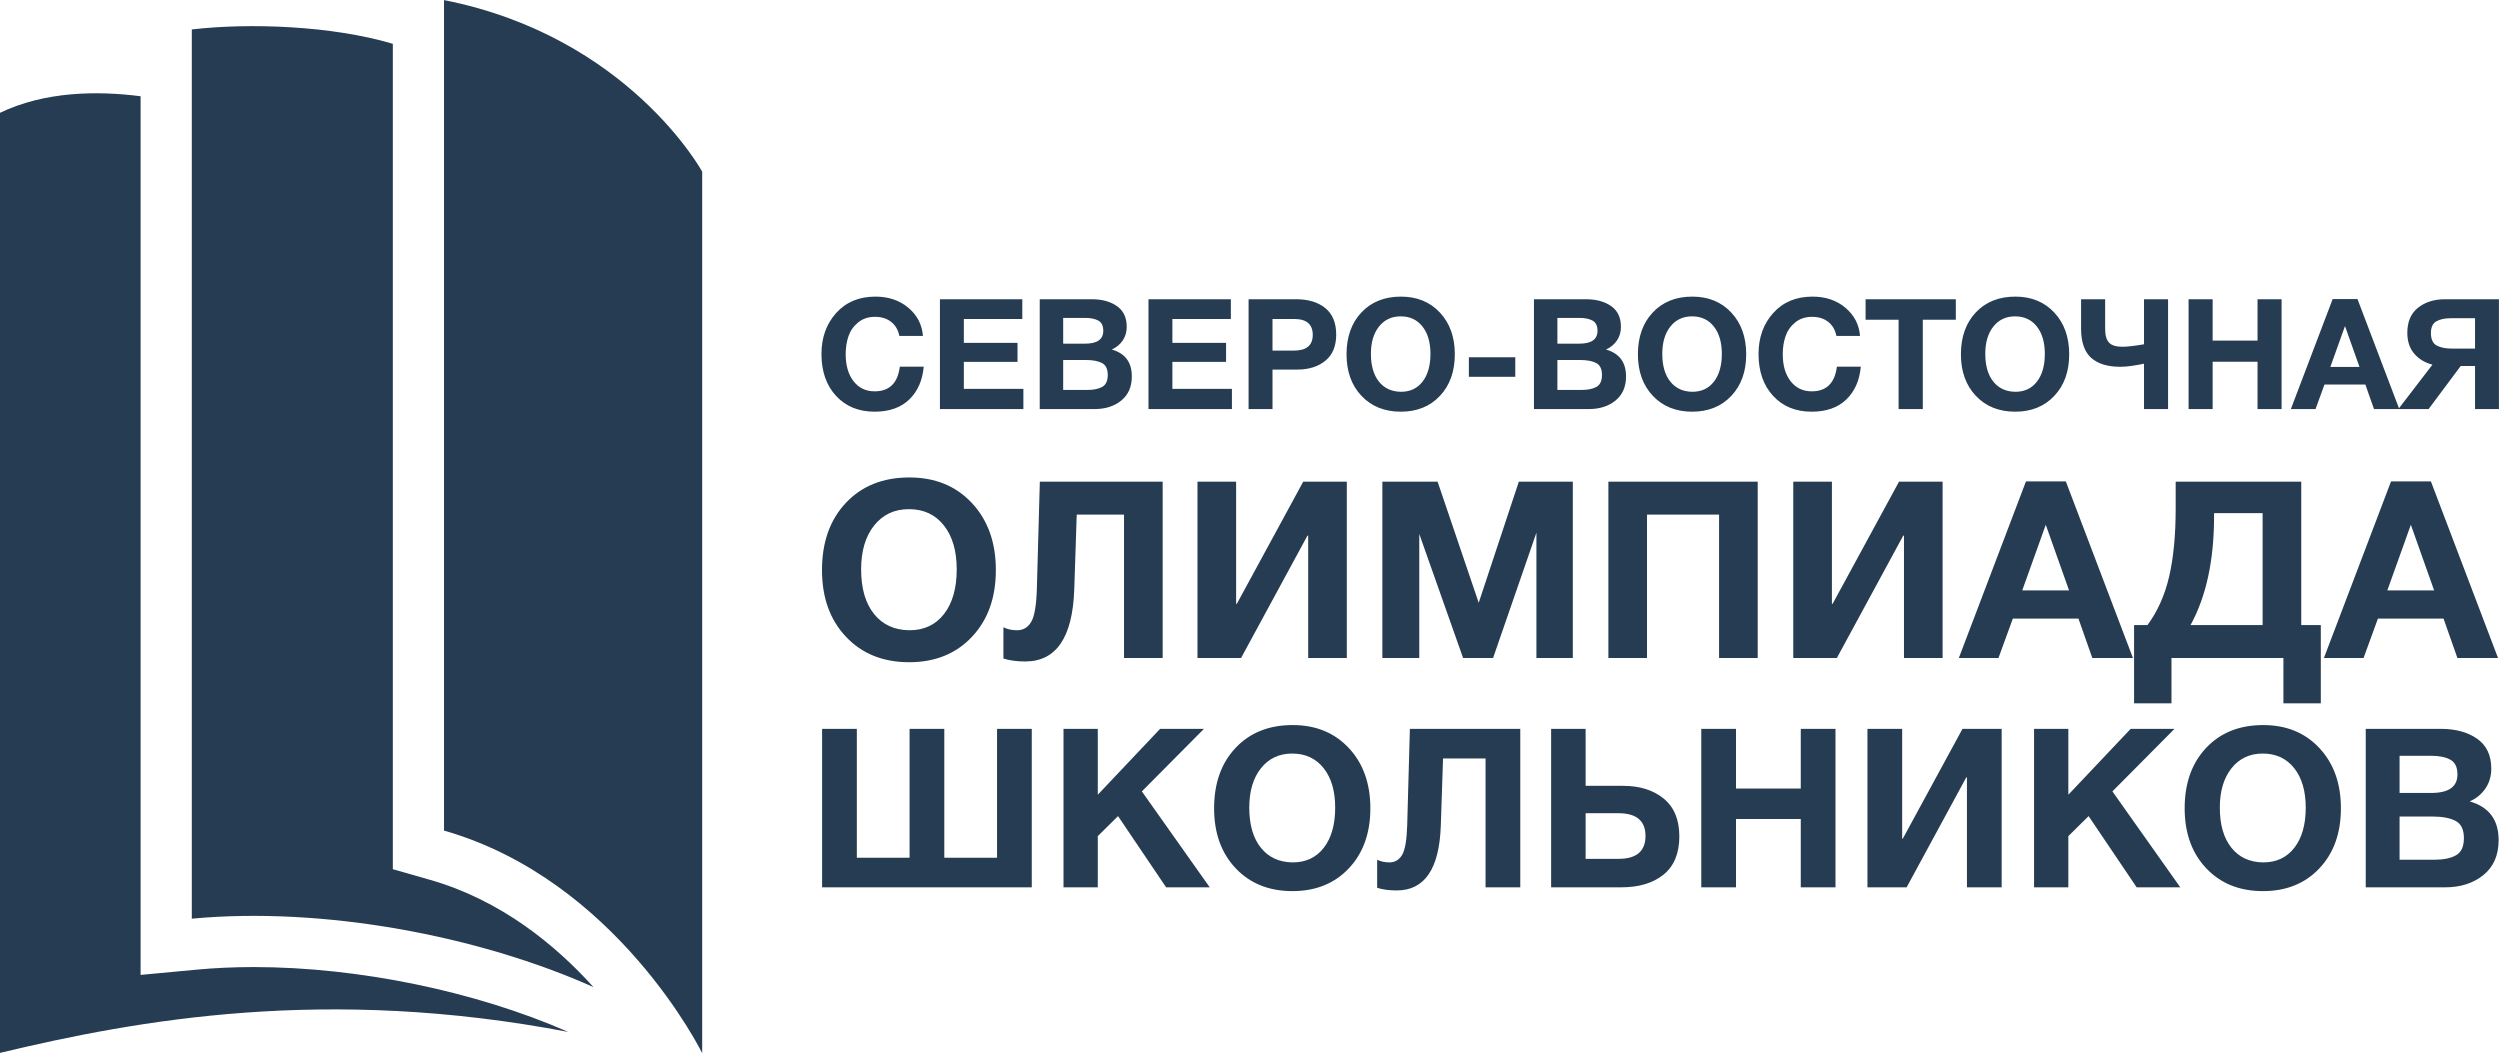
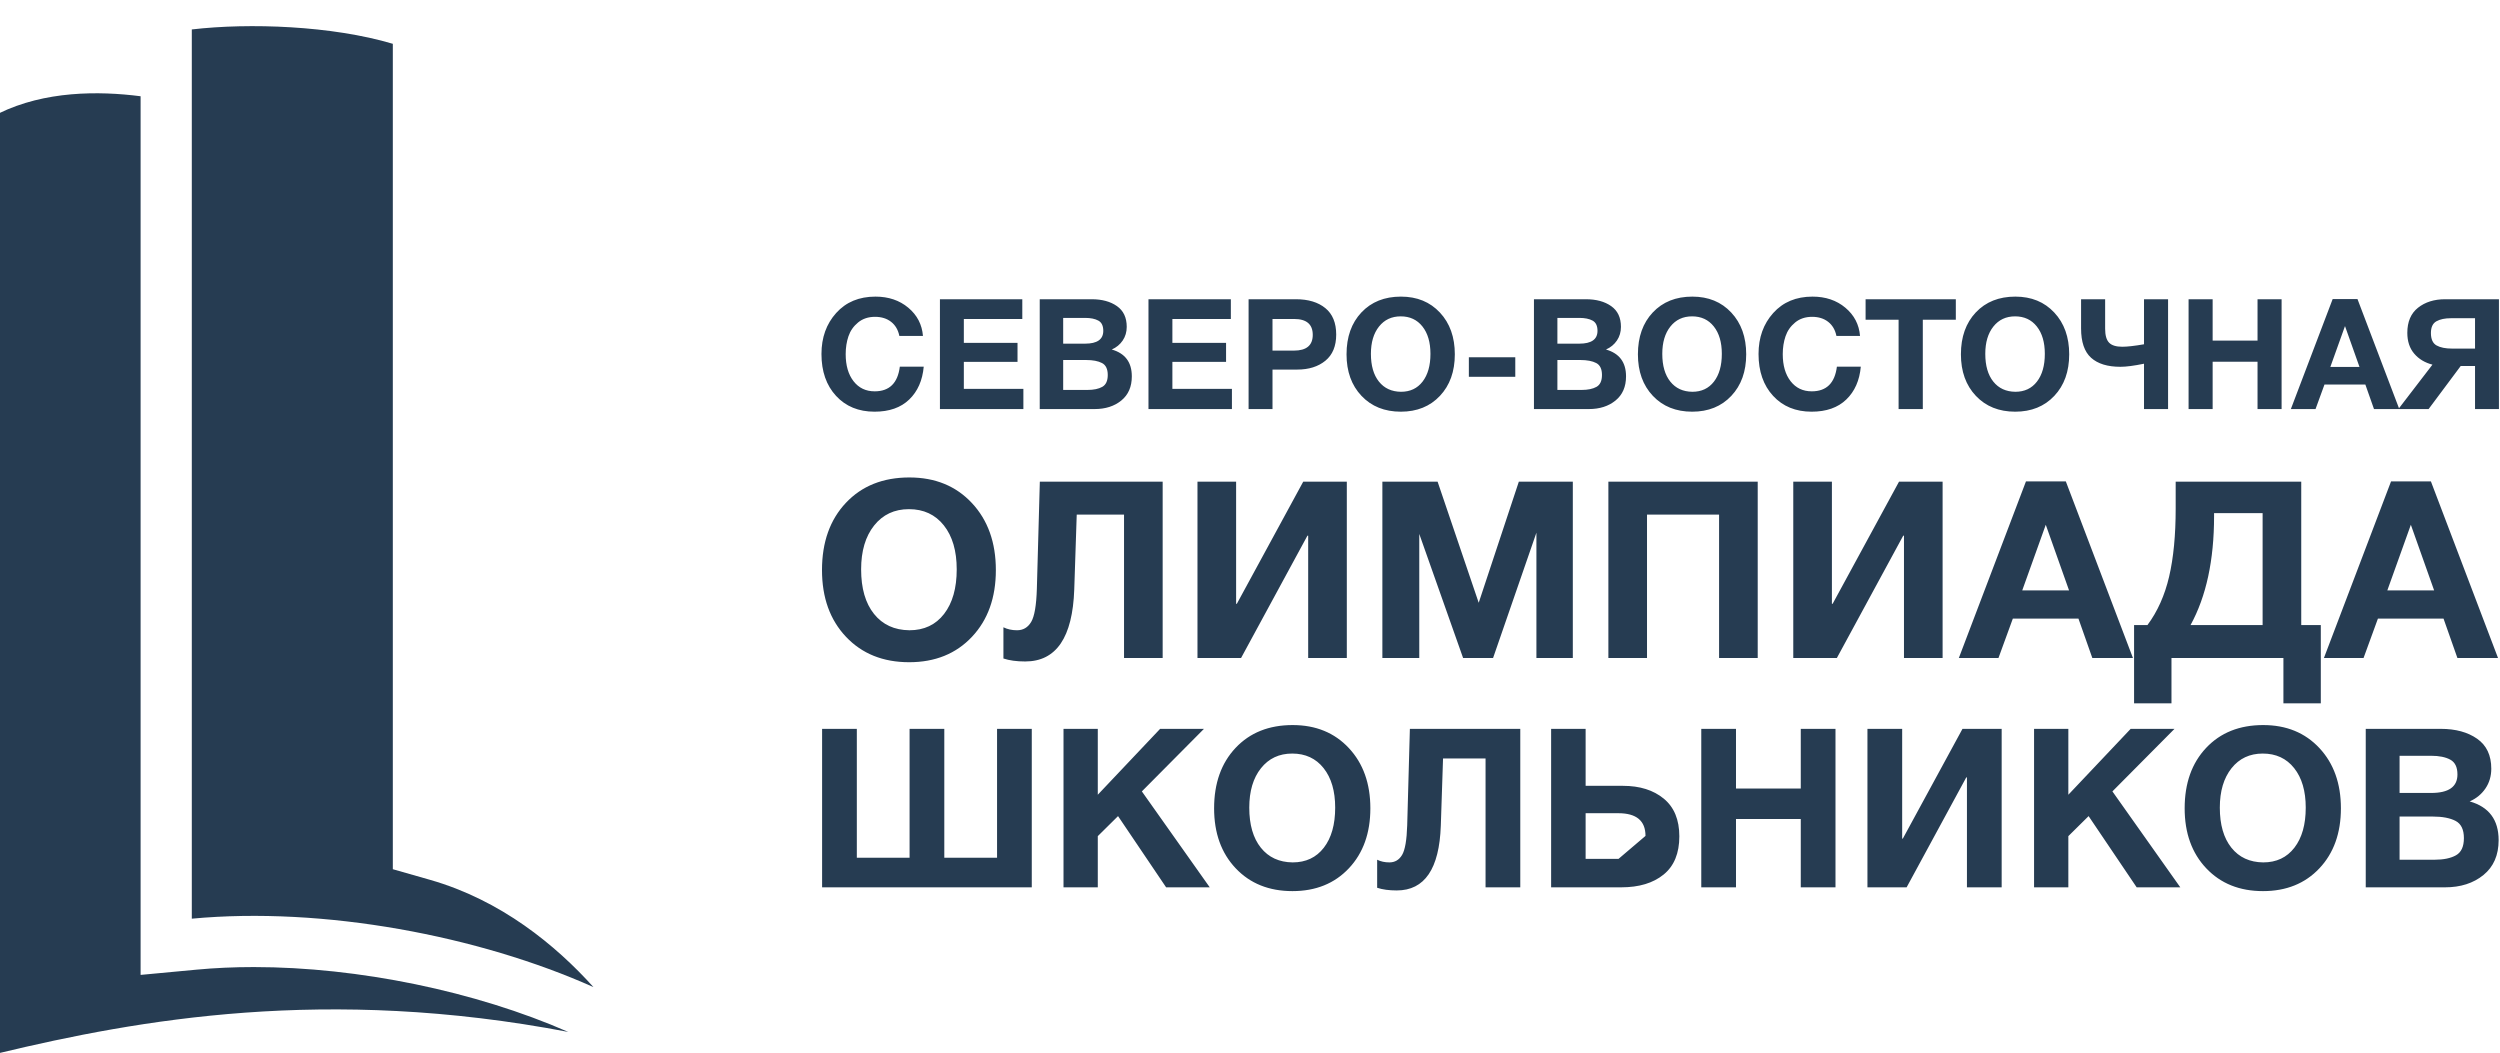
<svg xmlns="http://www.w3.org/2000/svg" xml:space="preserve" width="166.911mm" height="70.307mm" version="1.1" style="shape-rendering:geometricPrecision; text-rendering:geometricPrecision; image-rendering:optimizeQuality; fill-rule:evenodd; clip-rule:evenodd" viewBox="0 0 16691.1 7030.7">
  <defs>
    <style type="text/css"> .fil0 {fill:#263C52;fill-rule:nonzero} </style>
  </defs>
  <g id="Слой_x0020_1">
    <g id="_2839831662400">
      <g>
        <path class="fil0" d="M938.73 642.6l0 5866.28 373.6 -35.05c122,-11.47 250.55,-17.26 382.27,-17.26 698.1,0 1479.94,161.62 2099.22,433.02 -1613.8,-308.48 -2868.8,-82.08 -3800.96,141.63l0 -6274.64c306.39,-149.61 663.59,-150.31 945.87,-113.98z" />
        <path class="fil0" d="M1280.55 6133.47l0 -5936.9c384.79,-44.79 935,-25.18 1342.13,95.86l0 5510.79 247.87 70.78c475.84,135.95 840.16,437.21 1091.74,716.38 -766.09,-342.89 -1802.53,-539.33 -2681.74,-456.91z" />
-         <path class="fil0" d="M2964.44 0.55c1231.96,243.87 1723.65,1145.37 1723.65,1145.37 0,5885.3 0,0 0,5885.3 0,0 -568.05,-1155.61 -1723.65,-1485.79l0 -5544.88z" />
      </g>
      <path class="fil0" d="M6167.25 2447.89c-8.24,91.99 -40.51,165.11 -96.82,219.35 -56.28,54.25 -133.52,81.37 -231.71,81.37 -106.4,0 -192.06,-35.2 -256.93,-105.57 -64.89,-70.37 -97.33,-163.58 -97.33,-279.61 0,-109.85 32.79,-201.14 98.35,-273.92 65.57,-72.78 152.93,-109.17 262.09,-109.17 87.2,0 160.32,24.71 219.36,74.16 59.05,49.43 91.65,112.24 97.83,188.45l-157.56 0c-8.24,-40.51 -26.61,-71.92 -55.1,-94.23 -28.49,-22.32 -64.36,-33.47 -107.61,-33.47 -44.63,0 -82.22,12.53 -112.77,37.59 -30.56,25.05 -52.01,55.78 -64.37,92.17 -12.36,36.39 -18.54,76.21 -18.54,119.46 0,75.51 17.52,135.77 52.53,180.73 35.01,44.98 82.04,67.46 141.09,67.46 98.17,0 154.12,-54.92 167.86,-164.77l159.63 0zm658.06 -450.04l0 131.81 -390.3 0 0 159.63 358.38 0 0 126.67 -358.38 0 0 180.22 397.52 0 0 134.91 -557.14 0 0 -733.24 549.92 0zm116.37 0l347.07 0c68.65,0 124.77,15.27 168.37,45.82 43.6,30.56 65.4,76.73 65.4,138.52 0,34.32 -8.93,64.7 -26.78,91.13 -17.86,26.45 -42.23,46.52 -73.12,60.26 89.25,25.4 133.87,85.13 133.87,179.18 0,69.35 -23.33,123.07 -70.02,161.17 -46.68,38.11 -106.08,57.16 -178.16,57.16l-366.63 0 0 -733.24zm156.55 124.61l0 171.98 146.23 0c81.01,0 121.51,-28.5 121.51,-85.48 0,-33.64 -10.97,-56.46 -32.95,-68.47 -21.96,-12.03 -51.49,-18.03 -88.56,-18.03l-146.23 0zm0 281.14l0 199.8 161.68 0c41.87,0 75,-6.87 99.37,-20.6 24.37,-13.74 36.57,-40.17 36.57,-79.3 0,-39.82 -12.87,-66.43 -38.63,-79.81 -25.73,-13.4 -60.93,-20.09 -105.55,-20.09l-153.44 0zm1119.42 -405.75l0 131.81 -390.3 0 0 159.63 358.38 0 0 126.67 -358.38 0 0 180.22 397.52 0 0 134.91 -557.14 0 0 -733.24 549.92 0zm118.43 0l316.17 0c82.39,0 147.78,19.74 196.17,59.22 48.41,39.47 72.62,98.35 72.62,176.61 0,76.9 -24.03,135.08 -72.09,174.55 -48.06,39.48 -110.89,59.22 -188.46,59.22l-164.78 0 0 263.64 -159.63 0 0 -733.24zm159.63 131.81l0 211.12 143.15 0c83.76,0 125.63,-35.01 125.63,-105.04 0,-70.72 -41.52,-106.08 -124.6,-106.08l-144.18 0zm857.87 -149.32c107.1,0 193.78,35.53 260.03,106.58 66.25,71.07 99.37,163.93 99.37,278.57 0,114.66 -33.12,207.18 -99.37,277.55 -66.25,70.37 -153.28,105.57 -261.07,105.57 -108.47,0 -196.01,-35.2 -262.6,-105.57 -66.6,-70.37 -99.9,-162.89 -99.9,-277.55 0,-116.02 33.13,-209.22 99.39,-279.59 66.25,-70.37 154.3,-105.56 264.15,-105.56zm-2.06 131.82c-60.42,0 -108.65,22.66 -144.7,67.97 -36.05,45.31 -54.06,106.08 -54.06,182.28 0,78.96 17.85,140.74 53.55,185.36 35.7,44.64 84.79,67.29 147.27,67.98 61.09,0 109.16,-22.65 144.17,-67.98 35.01,-45.31 52.53,-107.09 52.53,-185.36 0,-76.89 -17.86,-137.83 -53.55,-182.79 -35.71,-44.98 -84.11,-67.46 -145.21,-67.46zm765.16 272.91l0 130.79 -309.98 0 0 -130.79 309.98 0zm124.61 -387.22l347.06 0c68.66,0 124.78,15.27 168.38,45.82 43.59,30.56 65.39,76.73 65.39,138.52 0,34.32 -8.93,64.7 -26.77,91.13 -17.86,26.45 -42.23,46.52 -73.12,60.26 89.25,25.4 133.87,85.13 133.87,179.18 0,69.35 -23.33,123.07 -70.03,161.17 -46.68,38.11 -106.07,57.16 -178.16,57.16l-366.62 0 0 -733.24zm156.54 124.61l0 171.98 146.23 0c81.02,0 121.52,-28.5 121.52,-85.48 0,-33.64 -10.97,-56.46 -32.95,-68.47 -21.97,-12.03 -51.49,-18.03 -88.57,-18.03l-146.23 0zm0 281.14l0 199.8 161.69 0c41.87,0 75,-6.87 99.37,-20.6 24.37,-13.74 36.56,-40.17 36.56,-79.3 0,-39.82 -12.87,-66.43 -38.62,-79.81 -25.74,-13.4 -60.93,-20.09 -105.55,-20.09l-153.45 0zm901.11 -423.26c107.1,0 193.78,35.53 260.03,106.58 66.26,71.07 99.38,163.93 99.38,278.57 0,114.66 -33.12,207.18 -99.38,277.55 -66.25,70.37 -153.28,105.57 -261.07,105.57 -108.46,0 -196,-35.2 -262.6,-105.57 -66.6,-70.37 -99.9,-162.89 -99.9,-277.55 0,-116.02 33.13,-209.22 99.39,-279.59 66.25,-70.37 154.3,-105.56 264.15,-105.56zm-2.06 131.82c-60.42,0 -108.65,22.66 -144.7,67.97 -36.05,45.31 -54.06,106.08 -54.06,182.28 0,78.96 17.85,140.74 53.55,185.36 35.71,44.64 84.79,67.29 147.27,67.98 61.1,0 109.16,-22.65 144.17,-67.98 35.01,-45.31 52.53,-107.09 52.53,-185.36 0,-76.89 -17.86,-137.83 -53.55,-182.79 -35.71,-44.98 -84.11,-67.46 -145.21,-67.46zm1126.64 335.73c-8.24,91.99 -40.52,165.11 -96.82,219.35 -56.28,54.25 -133.52,81.37 -231.71,81.37 -106.4,0 -192.06,-35.2 -256.93,-105.57 -64.89,-70.37 -97.33,-163.58 -97.33,-279.61 0,-109.85 32.79,-201.14 98.35,-273.92 65.57,-72.78 152.93,-109.17 262.09,-109.17 87.2,0 160.32,24.71 219.36,74.16 59.05,49.43 91.65,112.24 97.83,188.45l-157.56 0c-8.24,-40.51 -26.61,-71.92 -55.1,-94.23 -28.49,-22.32 -64.36,-33.47 -107.61,-33.47 -44.63,0 -82.22,12.53 -112.77,37.59 -30.56,25.05 -52.01,55.78 -64.37,92.17 -12.36,36.39 -18.54,76.21 -18.54,119.46 0,75.51 17.52,135.77 52.53,180.73 35.01,44.98 82.04,67.46 141.09,67.46 98.17,0 154.12,-54.92 167.86,-164.77l159.63 0zm634.38 -450.04l0 136.97 -220.39 0 0 596.27 -161.68 0 0 -596.27 -220.38 0 0 -136.97 602.45 0zm397.52 -17.51c107.1,0 193.78,35.53 260.03,106.58 66.25,71.07 99.37,163.93 99.37,278.57 0,114.66 -33.12,207.18 -99.37,277.55 -66.25,70.37 -153.28,105.57 -261.07,105.57 -108.47,0 -196.01,-35.2 -262.61,-105.57 -66.59,-70.37 -99.89,-162.89 -99.89,-277.55 0,-116.02 33.13,-209.22 99.38,-279.59 66.26,-70.37 154.31,-105.56 264.16,-105.56zm-2.06 131.82c-60.42,0 -108.65,22.66 -144.7,67.97 -36.05,45.31 -54.06,106.08 -54.06,182.28 0,78.96 17.84,140.74 53.55,185.36 35.7,44.64 84.79,67.29 147.27,67.98 61.09,0 109.16,-22.65 144.17,-67.98 35.01,-45.31 52.52,-107.09 52.52,-185.36 0,-76.89 -17.85,-137.83 -53.54,-182.79 -35.71,-44.98 -84.12,-67.46 -145.21,-67.46zm703.37 336.75c-85.83,0 -151.04,-20.08 -195.68,-60.24 -44.62,-40.16 -66.93,-105.56 -66.93,-196.18l0 -194.64 160.65 0 0 196.7c0,43.94 8.75,75 26.27,93.19 17.49,18.21 46.85,27.3 88.05,27.3 33.64,0 82.03,-5.5 145.2,-16.48l0 -300.71 160.65 0 0 733.24 -160.65 0 0 -302.77c-66.59,13.72 -119.12,20.59 -157.56,20.59zm1076.18 -451.06l0 733.24 -160.64 0 0 -316.15 -299.7 0 0 316.15 -160.64 0 0 -733.24 160.64 0 0 276 299.7 0 0 -276 160.64 0zm506.69 -1.04l279.08 734.28 -168.88 0 -57.69 -163.74 -272.9 0 -59.73 163.74 -164.78 0 279.1 -734.28 165.8 0zm13.38 453.14l-96.8 -272.92 -97.84 272.92 194.64 0zm675.59 -6.18l-214.21 287.32 -201.84 0 227.59 -296.59c-50.81,-13.05 -91.49,-37.59 -122.04,-73.64 -30.55,-36.03 -45.82,-82.21 -45.82,-138.5 0,-74.16 23.86,-130.11 71.57,-167.86 47.72,-37.77 107.96,-56.65 180.73,-56.65l359.41 0 0 733.24 -159.61 0 0 -287.32 -95.78 0zm95.78 -116.37l0 -202.88 -159.63 0c-41.2,0 -73.98,6.86 -98.36,20.6 -24.37,13.72 -36.55,39.82 -36.55,78.26 0,41.19 12.53,68.83 37.59,82.91 25.06,14.07 59.9,21.11 104.52,21.11l152.43 0z" />
      <path class="fil0" d="M6071.67 3187.74c171.95,0 311.12,57.05 417.5,171.14 106.38,114.09 159.57,263.19 159.57,447.28 0,184.08 -53.19,332.62 -159.57,445.6 -106.38,113 -246.09,169.5 -419.16,169.5 -174.17,0 -314.72,-56.5 -421.64,-169.5 -106.93,-112.98 -160.39,-261.52 -160.39,-445.6 0,-186.31 53.18,-335.94 159.56,-448.94 106.38,-112.99 247.75,-169.48 424.13,-169.48zm-3.31 211.66c-97.01,0 -174.44,36.36 -232.32,109.13 -57.87,72.75 -86.8,170.31 -86.8,292.67 0,126.76 28.65,225.97 85.97,297.61 57.33,71.66 136.14,108.04 236.46,109.13 98.1,0 175.27,-36.36 231.49,-109.13 56.21,-72.75 84.31,-171.95 84.31,-297.61 0,-123.47 -28.65,-221.31 -85.97,-293.5 -57.33,-72.2 -135.04,-108.3 -233.14,-108.3zm1694.09 -183.54l0 1177.28 -257.94 0 0 -957.38 -315.81 0 -16.53 499.36c-11.04,320.78 -120.17,481.18 -327.4,481.18 -57.32,0 -105.82,-6.63 -145.51,-19.85l0 -208.34c26.46,13.23 56.77,19.83 90.94,19.83 40.79,0 72.21,-18.45 94.26,-55.38 22.05,-36.92 34.72,-110.52 38.02,-220.74l19.84 -715.96 820.13 0zm1229.47 0l0 1177.28 -257.95 0 0 -816.83 -4.95 0 -443.14 816.83 -291.01 0 0 -1177.28 257.95 0 0 815.17 4.96 0 443.13 -815.17 291.01 0zm237.38 1177.28l0 -1177.28 368.72 0 274.48 808.56 267.87 -808.56 360.46 0 0 1177.28 -243.06 0 0 -836.66 -289.37 836.66 -200.07 0 -292.67 -828.4 0 828.4 -246.36 0zm2505.96 -1177.28l0 1177.28 -257.95 0 0 -957.38 -481.16 0 0 957.38 -257.94 0 0 -1177.28 997.05 0zm1234.42 0l0 1177.28 -257.94 0 0 -816.83 -4.95 0 -443.15 816.83 -291.01 0 0 -1177.28 257.95 0 0 815.17 4.96 0 443.13 -815.17 291.01 0zm822.72 -1.66l448.09 1178.94 -271.17 0 -92.6 -262.91 -438.17 0 -95.9 262.91 -264.57 0 448.11 -1178.94 266.21 0zm21.5 727.53l-155.44 -438.17 -157.08 438.17 312.52 0zm1680.86 754.01l-249.68 0 0 -302.6 -747.37 0 0 302.6 -249.68 0 0 -522.52 89.29 0c67.24,-90.39 115.46,-198.13 144.67,-323.24 29.22,-125.13 43.82,-276.97 43.82,-455.55l0 -178.57 838.32 0 0 957.36 130.63 0 0 522.52zm-388.57 -522.52l0 -747.37 -324.08 0 0 19.84c0,294.33 -52.36,536.83 -157.08,727.53l481.16 0zm1123.65 -959.02l448.09 1178.94 -271.17 0 -92.6 -262.91 -438.17 0 -95.9 262.91 -264.57 0 448.11 -1178.94 266.21 0zm21.49 727.53l-155.43 -438.17 -157.08 438.17 312.51 0z" />
-       <path class="fil0" d="M5488.7 5924.19l0 -1058.07 231.84 0 0 860.42 352.19 0 0 -860.42 231.83 0 0 860.42 352.2 0 0 -860.42 231.83 0 0 1058.07 -1399.89 0zm2549.45 -1058.07l-414.62 417.58 453.27 640.49 -291.28 0 -320.99 -475.54 -135.23 133.75 0 341.79 -228.86 0 0 -1058.07 228.86 0 0 439.86 416.1 -439.86 292.75 0zm592.29 -25.27c154.55,0 279.63,51.27 375.23,153.8 95.6,102.54 143.41,236.54 143.41,401.98 0,165.46 -47.81,298.96 -143.41,400.5 -95.6,101.55 -221.18,152.33 -376.71,152.33 -156.54,0 -282.85,-50.78 -378.95,-152.33 -96.11,-101.54 -144.16,-235.04 -144.16,-400.5 0,-167.42 47.81,-301.91 143.41,-403.46 95.6,-101.55 222.66,-152.32 381.18,-152.32zm-2.97 190.21c-87.18,0 -156.78,32.69 -208.79,98.09 -52.02,65.38 -78.02,153.06 -78.02,263.03 0,113.93 25.75,203.1 77.27,267.49 51.52,64.4 122.36,97.09 212.51,98.08 88.18,0 157.52,-32.69 208.05,-98.08 50.53,-65.38 75.79,-154.55 75.79,-267.49 0,-110.97 -25.76,-198.89 -77.27,-263.78 -51.52,-64.89 -121.37,-97.34 -209.54,-97.34zm1522.58 -164.94l0 1058.07 -231.84 0 0 -860.44 -283.84 0 -14.86 448.8c-9.91,288.3 -107.98,432.45 -294.24,432.45 -51.52,0 -95.1,-5.95 -130.76,-17.83l0 -187.25c23.77,11.89 51.02,17.83 81.73,17.83 36.66,0 64.88,-16.6 84.71,-49.79 19.8,-33.18 31.19,-99.31 34.17,-198.38l17.83 -643.46 737.1 0zm1061.88 717.76c0,112.94 -34.92,197.9 -104.77,254.86 -69.84,56.97 -164.21,85.45 -283.1,85.45l-468.11 0 0 -1058.07 230.34 0 0 380.43 249.67 0c111.95,0 202.6,28.47 271.95,85.45 69.35,56.96 104.02,140.92 104.02,251.88zm-225.88 -2.97c0,-101.05 -60.44,-151.57 -181.3,-151.57l-218.46 0 0 304.64 219.94 0c119.88,0 179.82,-51.02 179.82,-153.07zm1268.46 -714.79l0 1058.07 -231.82 0 0 -456.22 -432.45 0 0 456.22 -231.83 0 0 -1058.07 231.83 0 0 398.26 432.45 0 0 -398.26 231.82 0zm1109.44 0l0 1058.07 -231.82 0 0 -734.11 -4.47 0 -398.26 734.11 -261.55 0 0 -1058.07 231.83 0 0 732.63 4.46 0 398.26 -732.63 261.55 0zm1154.02 0l-414.61 417.58 453.26 640.49 -291.27 0 -320.99 -475.54 -135.23 133.75 0 341.79 -228.87 0 0 -1058.07 228.87 0 0 439.86 416.09 -439.86 292.75 0zm592.3 -25.27c154.55,0 279.63,51.27 375.23,153.8 95.6,102.54 143.41,236.54 143.41,401.98 0,165.46 -47.81,298.96 -143.41,400.5 -95.6,101.55 -221.18,152.33 -376.71,152.33 -156.55,0 -282.86,-50.78 -378.96,-152.33 -96.1,-101.54 -144.15,-235.04 -144.15,-400.5 0,-167.42 47.81,-301.91 143.41,-403.46 95.6,-101.55 222.66,-152.32 381.18,-152.32zm-2.98 190.21c-87.18,0 -156.77,32.69 -208.79,98.09 -52.01,65.38 -78.02,153.06 -78.02,263.03 0,113.93 25.76,203.1 77.27,267.49 51.52,64.4 122.36,97.09 212.52,98.08 88.17,0 157.52,-32.69 208.04,-98.08 50.54,-65.38 75.79,-154.55 75.79,-267.49 0,-110.97 -25.75,-198.89 -77.27,-263.78 -51.51,-64.89 -121.36,-97.34 -209.54,-97.34zm687.41 -164.94l500.8 0c99.07,0 180.07,22.03 242.98,66.12 62.9,44.08 94.36,110.71 94.36,199.88 0,49.53 -12.88,93.37 -38.65,131.51 -25.75,38.15 -60.91,67.12 -105.5,86.95 128.8,36.64 193.18,122.84 193.18,258.57 0,100.06 -33.67,177.58 -101.04,232.56 -67.37,54.99 -153.08,82.48 -257.09,82.48l-529.04 0 0 -1058.07zm225.88 179.8l0 248.18 211.02 0c116.91,0 175.35,-41.11 175.35,-123.34 0,-48.55 -15.84,-81.49 -47.55,-98.82 -31.69,-17.35 -74.3,-26.02 -127.8,-26.02l-211.02 0zm0 405.7l0 288.3 233.31 0c60.44,0 108.23,-9.91 143.41,-29.72 35.17,-19.82 52.75,-57.96 52.75,-114.42 0,-57.48 -18.58,-95.86 -55.73,-115.17 -37.14,-19.33 -87.92,-28.99 -152.32,-28.99l-221.42 0z" />
+       <path class="fil0" d="M5488.7 5924.19l0 -1058.07 231.84 0 0 860.42 352.19 0 0 -860.42 231.83 0 0 860.42 352.2 0 0 -860.42 231.83 0 0 1058.07 -1399.89 0zm2549.45 -1058.07l-414.62 417.58 453.27 640.49 -291.28 0 -320.99 -475.54 -135.23 133.75 0 341.79 -228.86 0 0 -1058.07 228.86 0 0 439.86 416.1 -439.86 292.75 0zm592.29 -25.27c154.55,0 279.63,51.27 375.23,153.8 95.6,102.54 143.41,236.54 143.41,401.98 0,165.46 -47.81,298.96 -143.41,400.5 -95.6,101.55 -221.18,152.33 -376.71,152.33 -156.54,0 -282.85,-50.78 -378.95,-152.33 -96.11,-101.54 -144.16,-235.04 -144.16,-400.5 0,-167.42 47.81,-301.91 143.41,-403.46 95.6,-101.55 222.66,-152.32 381.18,-152.32zm-2.97 190.21c-87.18,0 -156.78,32.69 -208.79,98.09 -52.02,65.38 -78.02,153.06 -78.02,263.03 0,113.93 25.75,203.1 77.27,267.49 51.52,64.4 122.36,97.09 212.51,98.08 88.18,0 157.52,-32.69 208.05,-98.08 50.53,-65.38 75.79,-154.55 75.79,-267.49 0,-110.97 -25.76,-198.89 -77.27,-263.78 -51.52,-64.89 -121.37,-97.34 -209.54,-97.34zm1522.58 -164.94l0 1058.07 -231.84 0 0 -860.44 -283.84 0 -14.86 448.8c-9.91,288.3 -107.98,432.45 -294.24,432.45 -51.52,0 -95.1,-5.95 -130.76,-17.83l0 -187.25c23.77,11.89 51.02,17.83 81.73,17.83 36.66,0 64.88,-16.6 84.71,-49.79 19.8,-33.18 31.19,-99.31 34.17,-198.38l17.83 -643.46 737.1 0zm1061.88 717.76c0,112.94 -34.92,197.9 -104.77,254.86 -69.84,56.97 -164.21,85.45 -283.1,85.45l-468.11 0 0 -1058.07 230.34 0 0 380.43 249.67 0c111.95,0 202.6,28.47 271.95,85.45 69.35,56.96 104.02,140.92 104.02,251.88zm-225.88 -2.97c0,-101.05 -60.44,-151.57 -181.3,-151.57l-218.46 0 0 304.64 219.94 0zm1268.46 -714.79l0 1058.07 -231.82 0 0 -456.22 -432.45 0 0 456.22 -231.83 0 0 -1058.07 231.83 0 0 398.26 432.45 0 0 -398.26 231.82 0zm1109.44 0l0 1058.07 -231.82 0 0 -734.11 -4.47 0 -398.26 734.11 -261.55 0 0 -1058.07 231.83 0 0 732.63 4.46 0 398.26 -732.63 261.55 0zm1154.02 0l-414.61 417.58 453.26 640.49 -291.27 0 -320.99 -475.54 -135.23 133.75 0 341.79 -228.87 0 0 -1058.07 228.87 0 0 439.86 416.09 -439.86 292.75 0zm592.3 -25.27c154.55,0 279.63,51.27 375.23,153.8 95.6,102.54 143.41,236.54 143.41,401.98 0,165.46 -47.81,298.96 -143.41,400.5 -95.6,101.55 -221.18,152.33 -376.71,152.33 -156.55,0 -282.86,-50.78 -378.96,-152.33 -96.1,-101.54 -144.15,-235.04 -144.15,-400.5 0,-167.42 47.81,-301.91 143.41,-403.46 95.6,-101.55 222.66,-152.32 381.18,-152.32zm-2.98 190.21c-87.18,0 -156.77,32.69 -208.79,98.09 -52.01,65.38 -78.02,153.06 -78.02,263.03 0,113.93 25.76,203.1 77.27,267.49 51.52,64.4 122.36,97.09 212.52,98.08 88.17,0 157.52,-32.69 208.04,-98.08 50.54,-65.38 75.79,-154.55 75.79,-267.49 0,-110.97 -25.75,-198.89 -77.27,-263.78 -51.51,-64.89 -121.36,-97.34 -209.54,-97.34zm687.41 -164.94l500.8 0c99.07,0 180.07,22.03 242.98,66.12 62.9,44.08 94.36,110.71 94.36,199.88 0,49.53 -12.88,93.37 -38.65,131.51 -25.75,38.15 -60.91,67.12 -105.5,86.95 128.8,36.64 193.18,122.84 193.18,258.57 0,100.06 -33.67,177.58 -101.04,232.56 -67.37,54.99 -153.08,82.48 -257.09,82.48l-529.04 0 0 -1058.07zm225.88 179.8l0 248.18 211.02 0c116.91,0 175.35,-41.11 175.35,-123.34 0,-48.55 -15.84,-81.49 -47.55,-98.82 -31.69,-17.35 -74.3,-26.02 -127.8,-26.02l-211.02 0zm0 405.7l0 288.3 233.31 0c60.44,0 108.23,-9.91 143.41,-29.72 35.17,-19.82 52.75,-57.96 52.75,-114.42 0,-57.48 -18.58,-95.86 -55.73,-115.17 -37.14,-19.33 -87.92,-28.99 -152.32,-28.99l-221.42 0z" />
    </g>
  </g>
</svg>